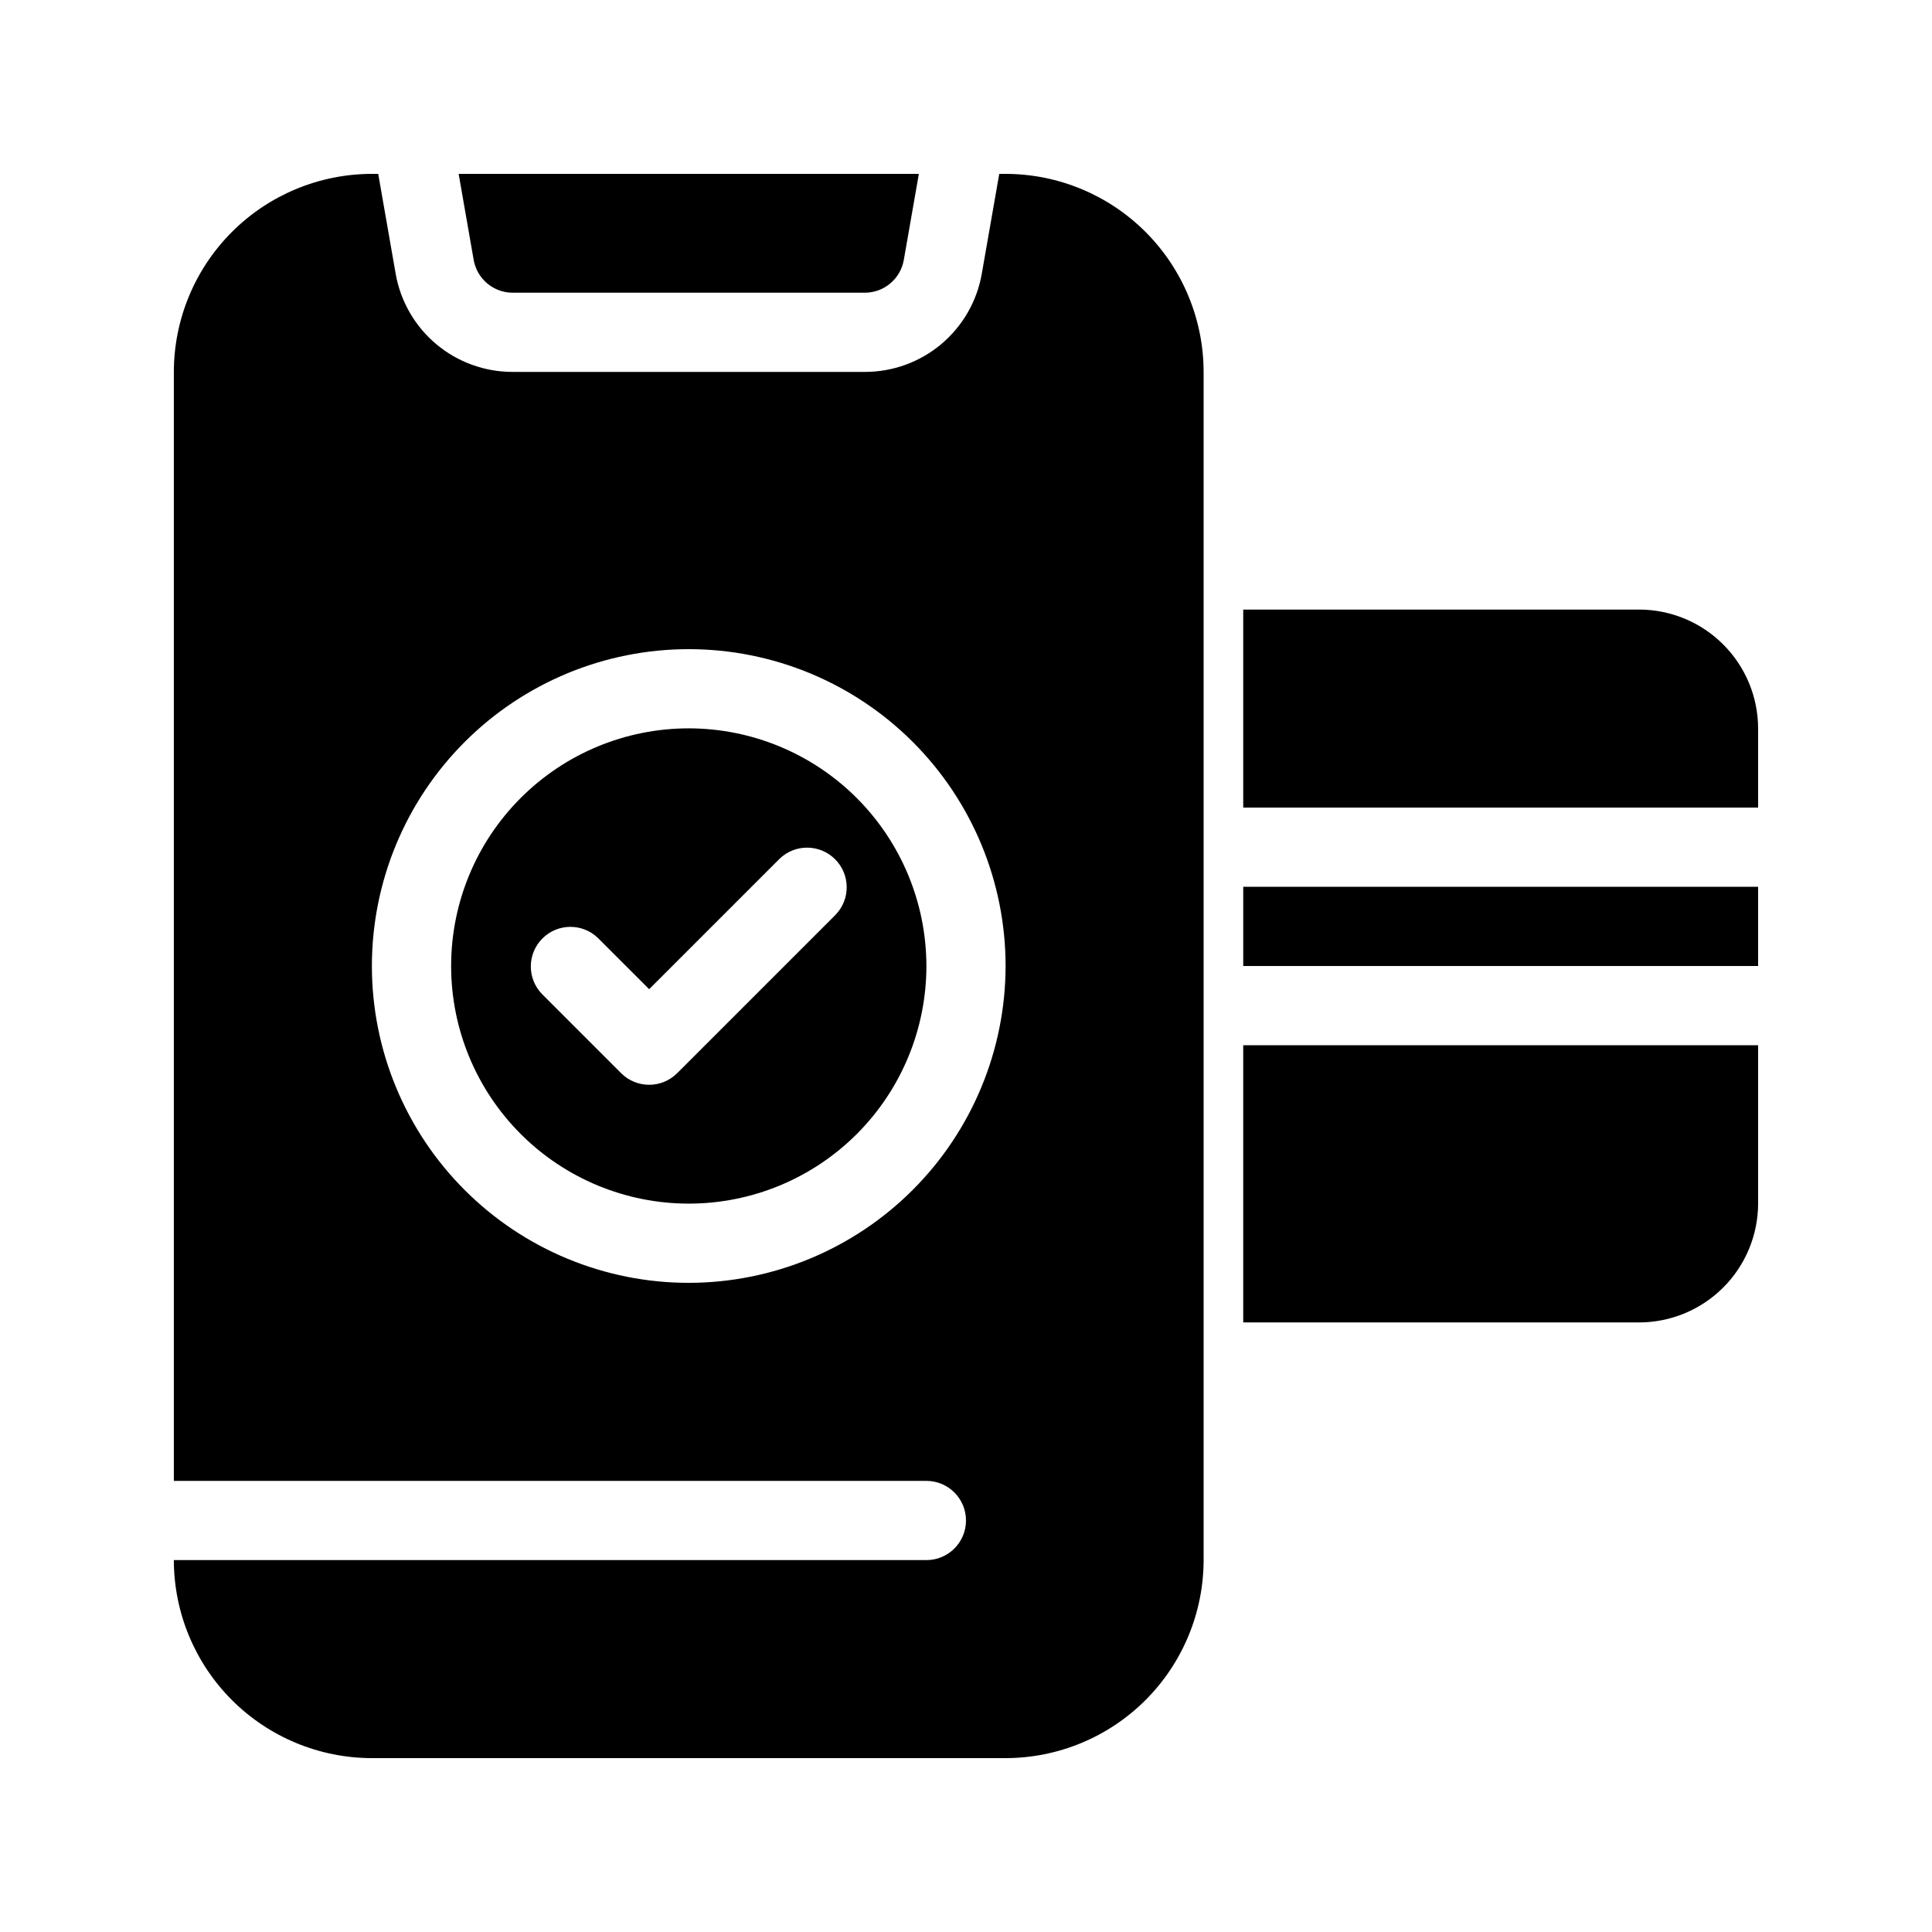
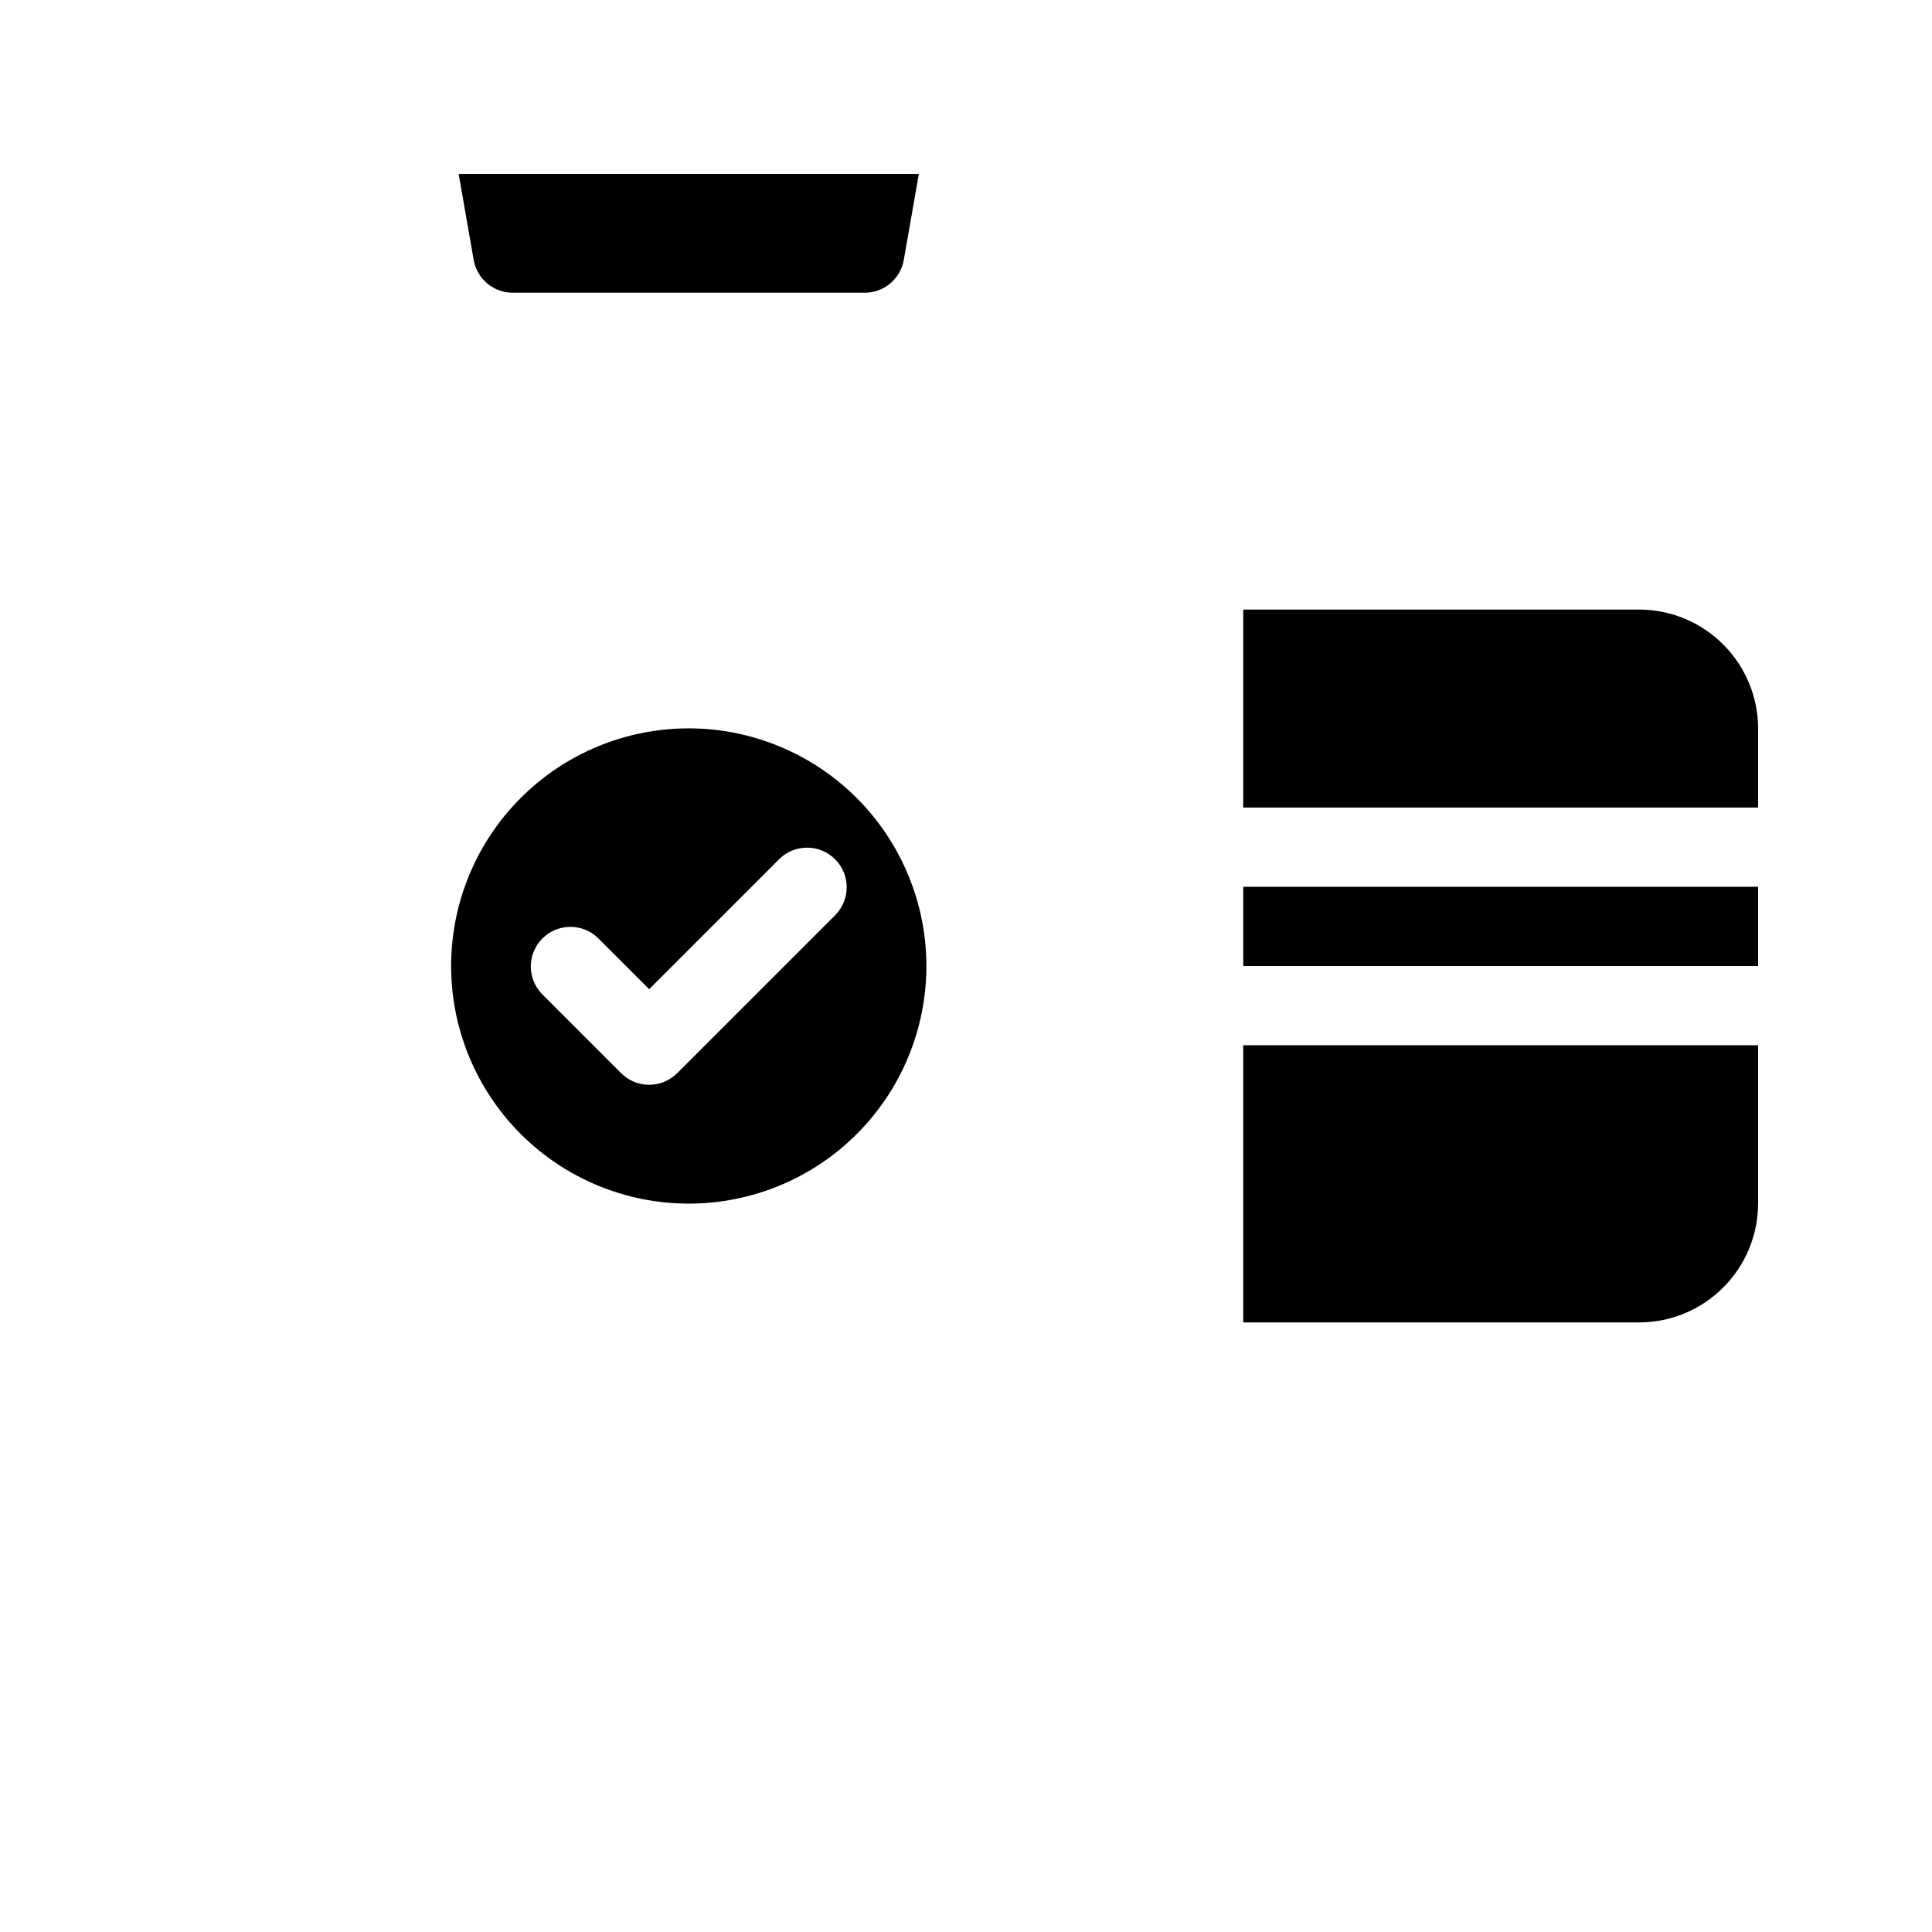
<svg xmlns="http://www.w3.org/2000/svg" fill="#000000" width="800px" height="800px" version="1.1" viewBox="144 144 512 512">
  <g>
-     <path d="m389.5 557.44h-199.43c0.016 13.914 5.551 27.254 15.391 37.094 9.836 9.836 23.176 15.371 37.09 15.387h167.94c13.91-0.016 27.25-5.551 37.09-15.387 9.836-9.84 15.371-23.18 15.391-37.094v-314.88c-0.02-13.914-5.555-27.254-15.391-37.09-9.84-9.84-23.18-15.375-37.09-15.391h-1.68l-4.621 26.43c-1.266 7.301-5.074 13.922-10.75 18.688-5.676 4.769-12.852 7.375-20.266 7.363h-93.309c-7.41 0.012-14.59-2.594-20.266-7.363-5.676-4.766-9.48-11.387-10.75-18.688l-4.617-26.43h-1.68c-13.914 0.016-27.254 5.551-37.09 15.391-9.84 9.836-15.375 23.176-15.391 37.09v293.89h199.43c5.797 0 10.496 4.699 10.496 10.496s-4.699 10.496-10.496 10.496zm-62.977-73.473c-22.27 0-43.629-8.844-59.375-24.594-15.746-15.746-24.594-37.102-24.594-59.371s8.848-43.629 24.594-59.375c15.746-15.75 37.105-24.594 59.375-24.594 22.27 0 43.625 8.844 59.375 24.594 15.746 15.746 24.594 37.105 24.594 59.375-0.027 22.262-8.883 43.605-24.621 59.344-15.742 15.742-37.086 24.598-59.348 24.621z" />
    <path d="m326.53 337.02c-16.703 0-32.723 6.633-44.531 18.445-11.812 11.809-18.445 27.828-18.445 44.531 0 16.699 6.633 32.719 18.445 44.531 11.809 11.809 27.828 18.445 44.531 18.445s32.719-6.637 44.531-18.445c11.809-11.812 18.445-27.832 18.445-44.531-0.02-16.699-6.66-32.707-18.465-44.516-11.809-11.805-27.816-18.445-44.512-18.461zm38.91 49.406-41.984 41.984-0.004-0.004c-4.098 4.098-10.742 4.098-14.84 0l-20.992-20.992c-3.977-4.117-3.922-10.664 0.129-14.711 4.047-4.051 10.594-4.106 14.711-0.129l13.574 13.57 34.562-34.562c4.117-3.977 10.664-3.922 14.715 0.129 4.047 4.047 4.106 10.594 0.125 14.711z" />
    <path d="m269.53 212.88c0.879 5.023 5.242 8.691 10.34 8.691h93.309c5.102 0 9.461-3.668 10.34-8.691l3.988-22.797h-121.96z" />
    <path d="m473.47 379.01h136.45v20.992h-136.45z" />
    <path d="m473.47 494.46h104.96c8.344-0.023 16.34-3.348 22.238-9.25 5.902-5.898 9.227-13.895 9.25-22.234v-41.984h-136.45z" />
    <path d="m578.43 305.54h-104.96v52.48h136.45v-20.992c-0.023-8.344-3.348-16.34-9.25-22.238-5.898-5.902-13.895-9.227-22.238-9.25z" />
  </g>
</svg>